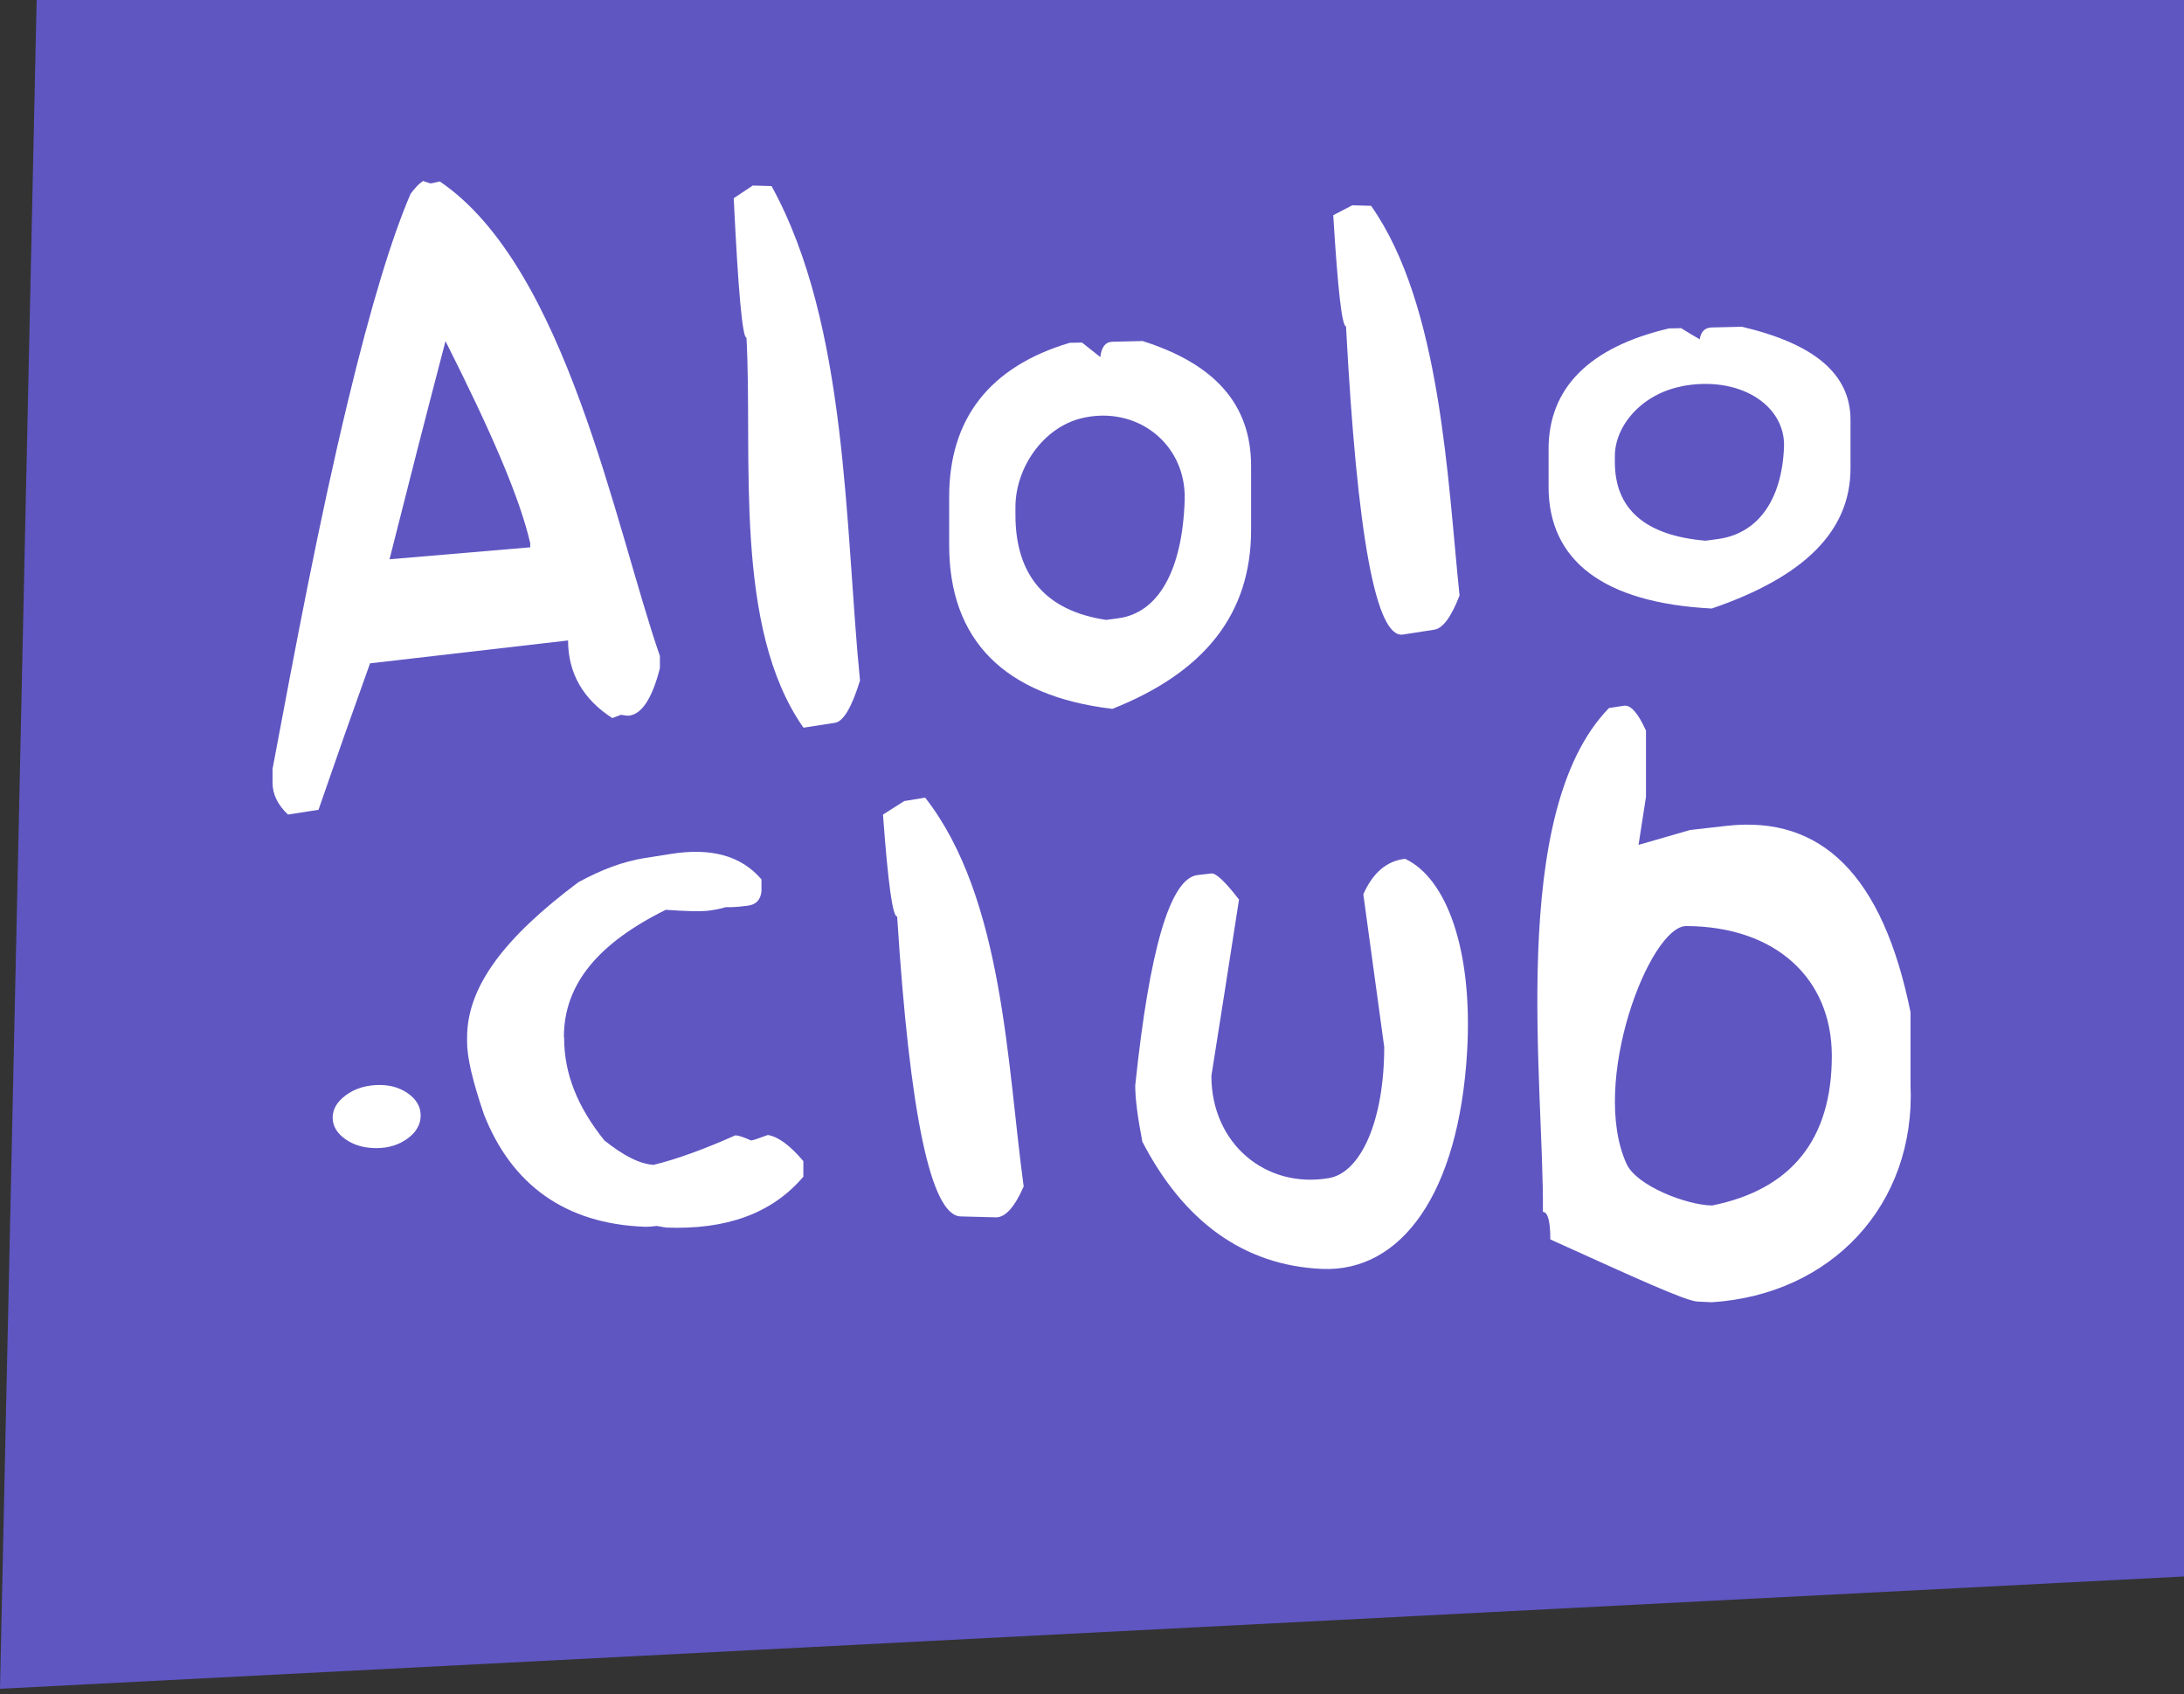
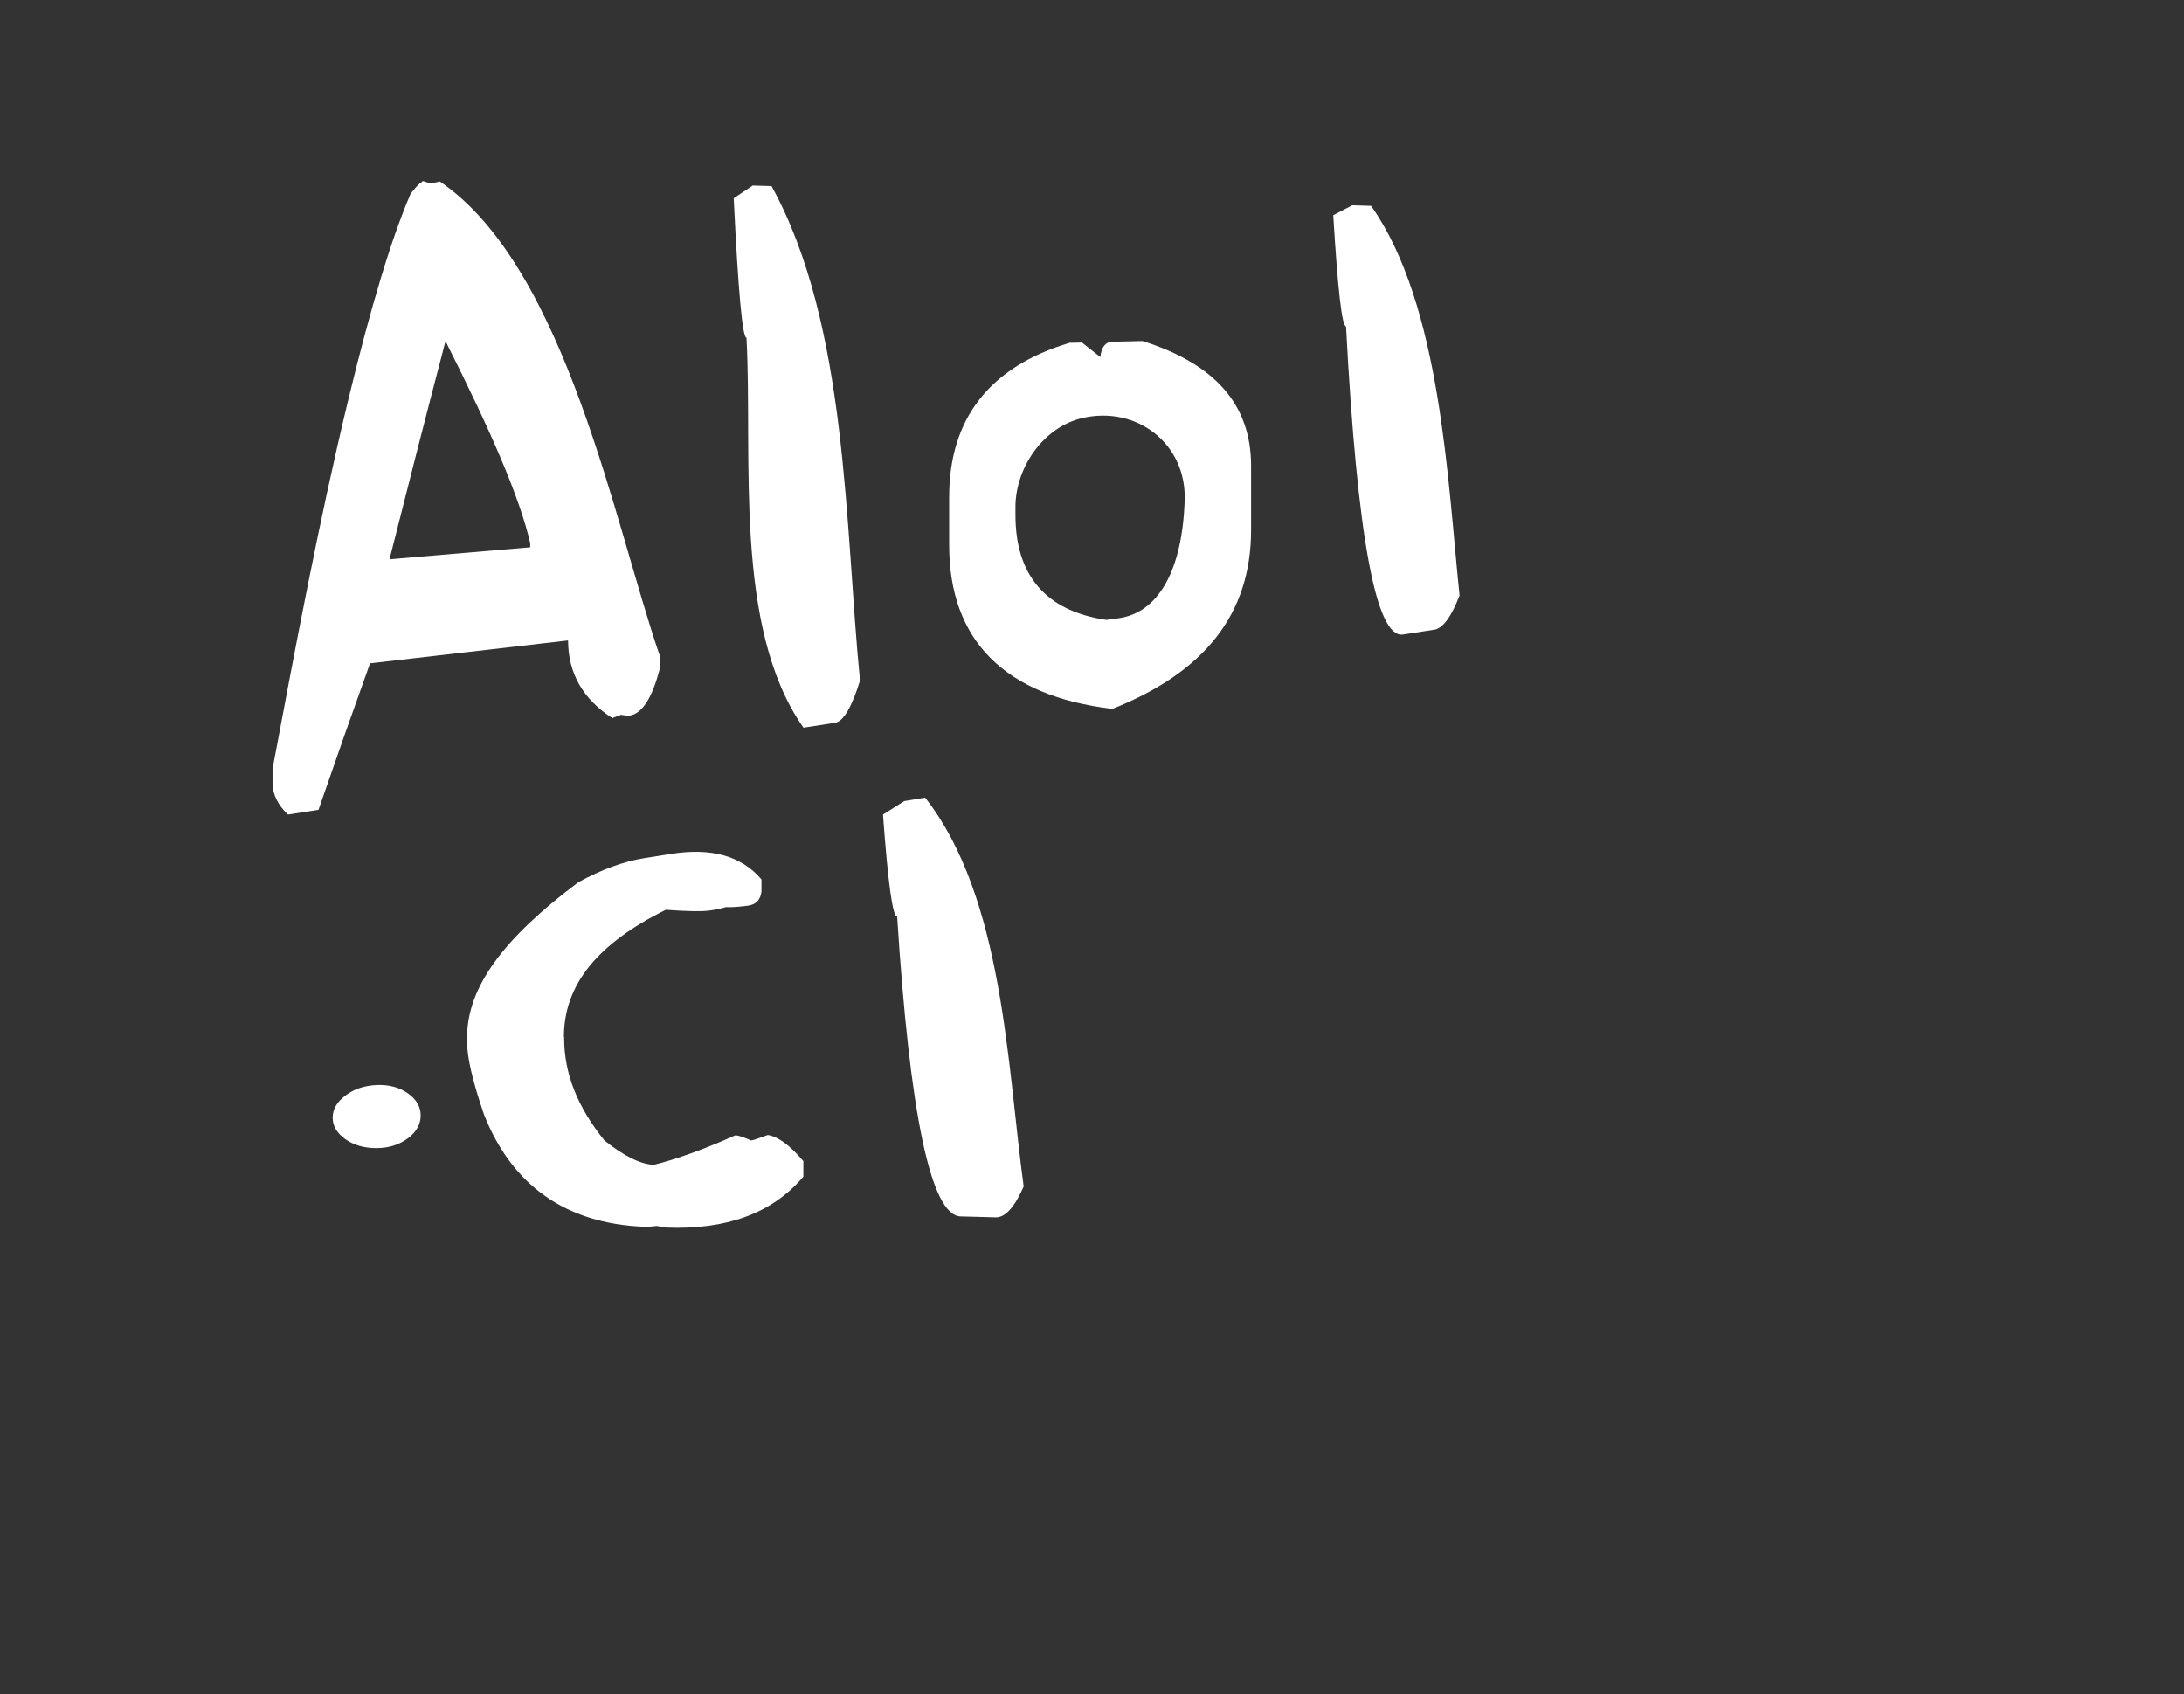
<svg xmlns="http://www.w3.org/2000/svg" width="205" height="159" viewBox="0 0 205 159" fill="none">
  <rect x="0" y="0" width="205" height="159" fill="#333333" stroke="none" />
  <g clip-path="url(#clip0_14_628)">
-     <path d="M205 147.966L0 158.508L3.787 -16L205 -10.942V147.966Z" fill="#5F56C2" />
-   </g>
+     </g>
  <g clip-path="url(#clip1_14_628)">
    <path d="M57.506 67.417C54.717 65.64 53.322 63.165 53.322 60.113C45.891 60.974 42.165 61.399 34.734 62.26C32.795 67.678 31.825 70.425 29.896 76.007C28.752 76.192 28.175 76.279 27.031 76.454C26.061 75.538 25.582 74.535 25.582 73.467V72.17C27.75 60.636 29.907 49.092 32.653 37.678C34.81 28.728 36.772 22.296 38.537 18.198C38.7 17.969 38.885 17.751 39.071 17.544C39.256 17.336 39.474 17.151 39.703 16.988C39.964 17.075 40.095 17.118 40.367 17.206C40.422 17.206 40.443 17.206 40.498 17.206C40.814 17.14 40.966 17.097 41.282 17.031C53.159 25.087 57.724 49.397 61.941 61.574V62.718C61.232 65.498 60.273 67.002 59.075 67.166C58.944 67.188 58.683 67.166 58.29 67.09C57.974 67.21 57.822 67.264 57.506 67.384V67.417ZM36.565 52.493C41.849 52.046 44.486 51.817 49.77 51.37V50.989C48.789 46.726 46.131 40.567 41.816 32.02C39.713 40.066 38.667 44.164 36.565 52.482V52.493Z" fill="white" />
    <path d="M68.859 18.612C69.578 18.132 69.938 17.892 70.657 17.413C71.365 17.434 71.714 17.445 72.422 17.467C79.635 30.57 79.297 49.582 80.725 63.874C79.951 66.381 79.166 67.722 78.371 67.842C77.183 68.027 76.595 68.114 75.418 68.3C68.794 58.881 70.668 42.856 70.069 31.704C69.687 31.704 69.295 27.365 68.87 18.601L68.859 18.612Z" fill="white" />
    <path d="M101.546 32.14C102.244 32.696 102.581 32.969 103.279 33.514C103.388 32.576 103.758 32.097 104.412 32.075C105.545 32.053 106.111 32.031 107.245 32.009C114.043 34.157 117.432 37.972 117.432 43.728V49.746C117.432 57.595 113.096 63.089 104.412 66.534C94.203 65.324 89.093 60.015 89.093 51.163V46.639C89.093 39.335 92.862 34.419 100.413 32.173C100.871 32.173 101.089 32.162 101.546 32.151V32.14ZM101.546 39.248C97.929 40.109 95.314 43.892 95.314 47.598V48.328C95.314 53.997 98.158 57.344 103.834 58.183C104.292 58.129 104.51 58.096 104.967 58.031C108.683 57.54 110.982 53.616 111.2 46.933C111.363 41.646 106.689 38.027 101.546 39.248Z" fill="white" />
    <path d="M125.135 20.203C125.854 19.822 126.214 19.637 126.933 19.266C127.641 19.288 127.99 19.299 128.698 19.32C135.268 28.641 135.878 45.145 137 55.894C136.227 57.889 135.442 58.968 134.647 59.099C133.459 59.284 132.871 59.371 131.694 59.557C129.177 59.949 127.39 50.454 126.344 30.636C125.963 30.636 125.571 27.191 125.146 20.214L125.135 20.203Z" fill="white" />
-     <path d="M157.811 30.81C158.498 31.235 158.846 31.443 159.544 31.846C159.652 31.126 160.023 30.756 160.677 30.734C161.81 30.712 162.376 30.69 163.51 30.669C170.297 32.271 173.697 35.094 173.697 39.422V43.946C173.697 49.855 169.36 54.139 160.677 57.115C150.467 56.592 145.357 52.591 145.357 45.691V42.158C145.357 36.457 149.127 32.587 156.678 30.821C157.136 30.821 157.353 30.81 157.811 30.799V30.81ZM157.811 36.272C154.107 37.002 151.579 39.946 151.579 42.813V43.379C151.579 47.773 154.423 50.28 160.099 50.749C160.557 50.694 160.775 50.661 161.232 50.596C164.948 50.105 167.247 47.01 167.454 41.973C167.617 38.005 163.226 35.193 157.8 36.261L157.811 36.272Z" fill="white" />
    <path d="M38.264 106.857C37.447 107.457 36.467 107.762 35.323 107.762C34.178 107.762 33.209 107.479 32.413 106.923C31.629 106.356 31.226 105.691 31.226 104.906C31.226 104.121 31.618 103.434 32.413 102.835C33.198 102.235 34.168 101.897 35.323 101.843C36.467 101.788 37.447 102.039 38.264 102.606C39.082 103.173 39.485 103.87 39.485 104.699C39.485 105.527 39.082 106.258 38.264 106.857Z" fill="white" />
    <path d="M52.952 97.319V97.428C52.952 100.785 54.215 103.914 56.732 107.043C58.508 108.46 60.045 109.256 61.352 109.332C63.411 108.83 65.961 107.926 69.022 106.563C69.284 106.563 69.774 106.716 70.493 107.043C70.635 107.043 71.158 106.868 72.073 106.53C73.032 106.683 74.144 107.49 75.407 108.983V110.444C72.444 113.921 68.14 115.437 62.518 115.219C62.169 115.153 61.995 115.131 61.646 115.066C61.178 115.131 60.796 115.153 60.491 115.142C53.039 114.859 48.016 111.185 45.423 104.59C44.377 101.516 43.843 99.292 43.843 97.82V97.373C43.843 92.62 47.319 88.02 54.281 82.809C56.427 81.632 58.497 80.858 60.48 80.542C61.472 80.378 61.973 80.302 62.965 80.149C66.724 79.55 69.567 80.302 71.474 82.537V83.692C71.376 84.477 70.951 84.913 70.177 85.011C70.069 85.022 70.014 85.033 69.894 85.044C69.197 85.131 68.609 85.164 68.14 85.142C67.671 85.284 67.148 85.393 66.56 85.469C65.787 85.567 64.436 85.535 62.496 85.393C56.122 88.543 52.93 92.402 52.93 97.33L52.952 97.319Z" fill="white" />
    <path d="M82.882 76.454C83.677 75.952 84.08 75.702 84.876 75.189C85.66 75.058 86.052 74.993 86.837 74.862C94.213 84.281 94.54 100.077 96.087 111.36C95.227 113.333 94.344 114.281 93.462 114.259C92.143 114.227 91.489 114.205 90.171 114.172C87.371 114.096 85.388 104.546 84.211 86.025C83.786 86.069 83.35 82.864 82.882 76.465V76.454Z" fill="white" />
-     <path d="M124.743 110.575C127.728 110.062 129.929 105.189 129.929 98.267C129.145 92.49 128.752 89.623 127.968 83.943C128.851 81.926 130.158 80.803 131.89 80.607C135.769 82.428 138.264 89.121 137.709 98.703C136.935 112.014 131.531 119.426 124.078 119.099C116.702 118.772 111.08 114.597 107.223 107.152C106.994 105.942 106.82 104.895 106.711 104.012C106.602 103.14 106.558 102.421 106.558 101.886C107.887 89.132 109.838 82.428 112.409 82.133C112.932 82.068 113.183 82.046 113.706 81.981C114.131 81.937 114.991 82.733 116.299 84.433C115.264 91.127 114.741 94.441 113.706 100.982C113.706 107.315 118.783 111.599 124.743 110.575Z" fill="white" />
-     <path d="M158.628 77.904C160.012 77.751 160.709 77.675 162.093 77.511C170.995 76.519 176.737 82.177 179.33 95.008V101.81C179.831 113.115 171.877 121.509 160.687 122.228C160.143 122.206 159.87 122.184 159.325 122.163C158.225 122.108 153.627 120.004 145.521 116.331C145.521 114.619 145.281 113.747 144.823 113.747C144.943 101.81 141.468 76.29 151.023 66.457C151.579 66.37 151.862 66.327 152.429 66.239C153.06 66.141 153.747 66.915 154.499 68.572V74.797C154.215 76.606 154.074 77.5 153.801 79.299C155.73 78.743 156.7 78.471 158.639 77.904H158.628ZM160.698 113.147C168.194 111.643 171.943 106.89 171.943 99.107C171.943 91.835 166.669 86.952 158.279 86.919C154.836 86.919 149.193 101.636 152.679 109.245C153.616 111.294 158.269 113.104 160.698 113.147Z" fill="white" />
  </g>
  <defs>
    <clipPath id="clip0_14_628">
-       <rect width="205" height="174.508" fill="white" transform="translate(0 -16)" />
-     </clipPath>
+       </clipPath>
    <clipPath id="clip1_14_628">
      <rect width="154.336" height="115.4" fill="white" transform="translate(25.015 13.521)" />
    </clipPath>
  </defs>
</svg>